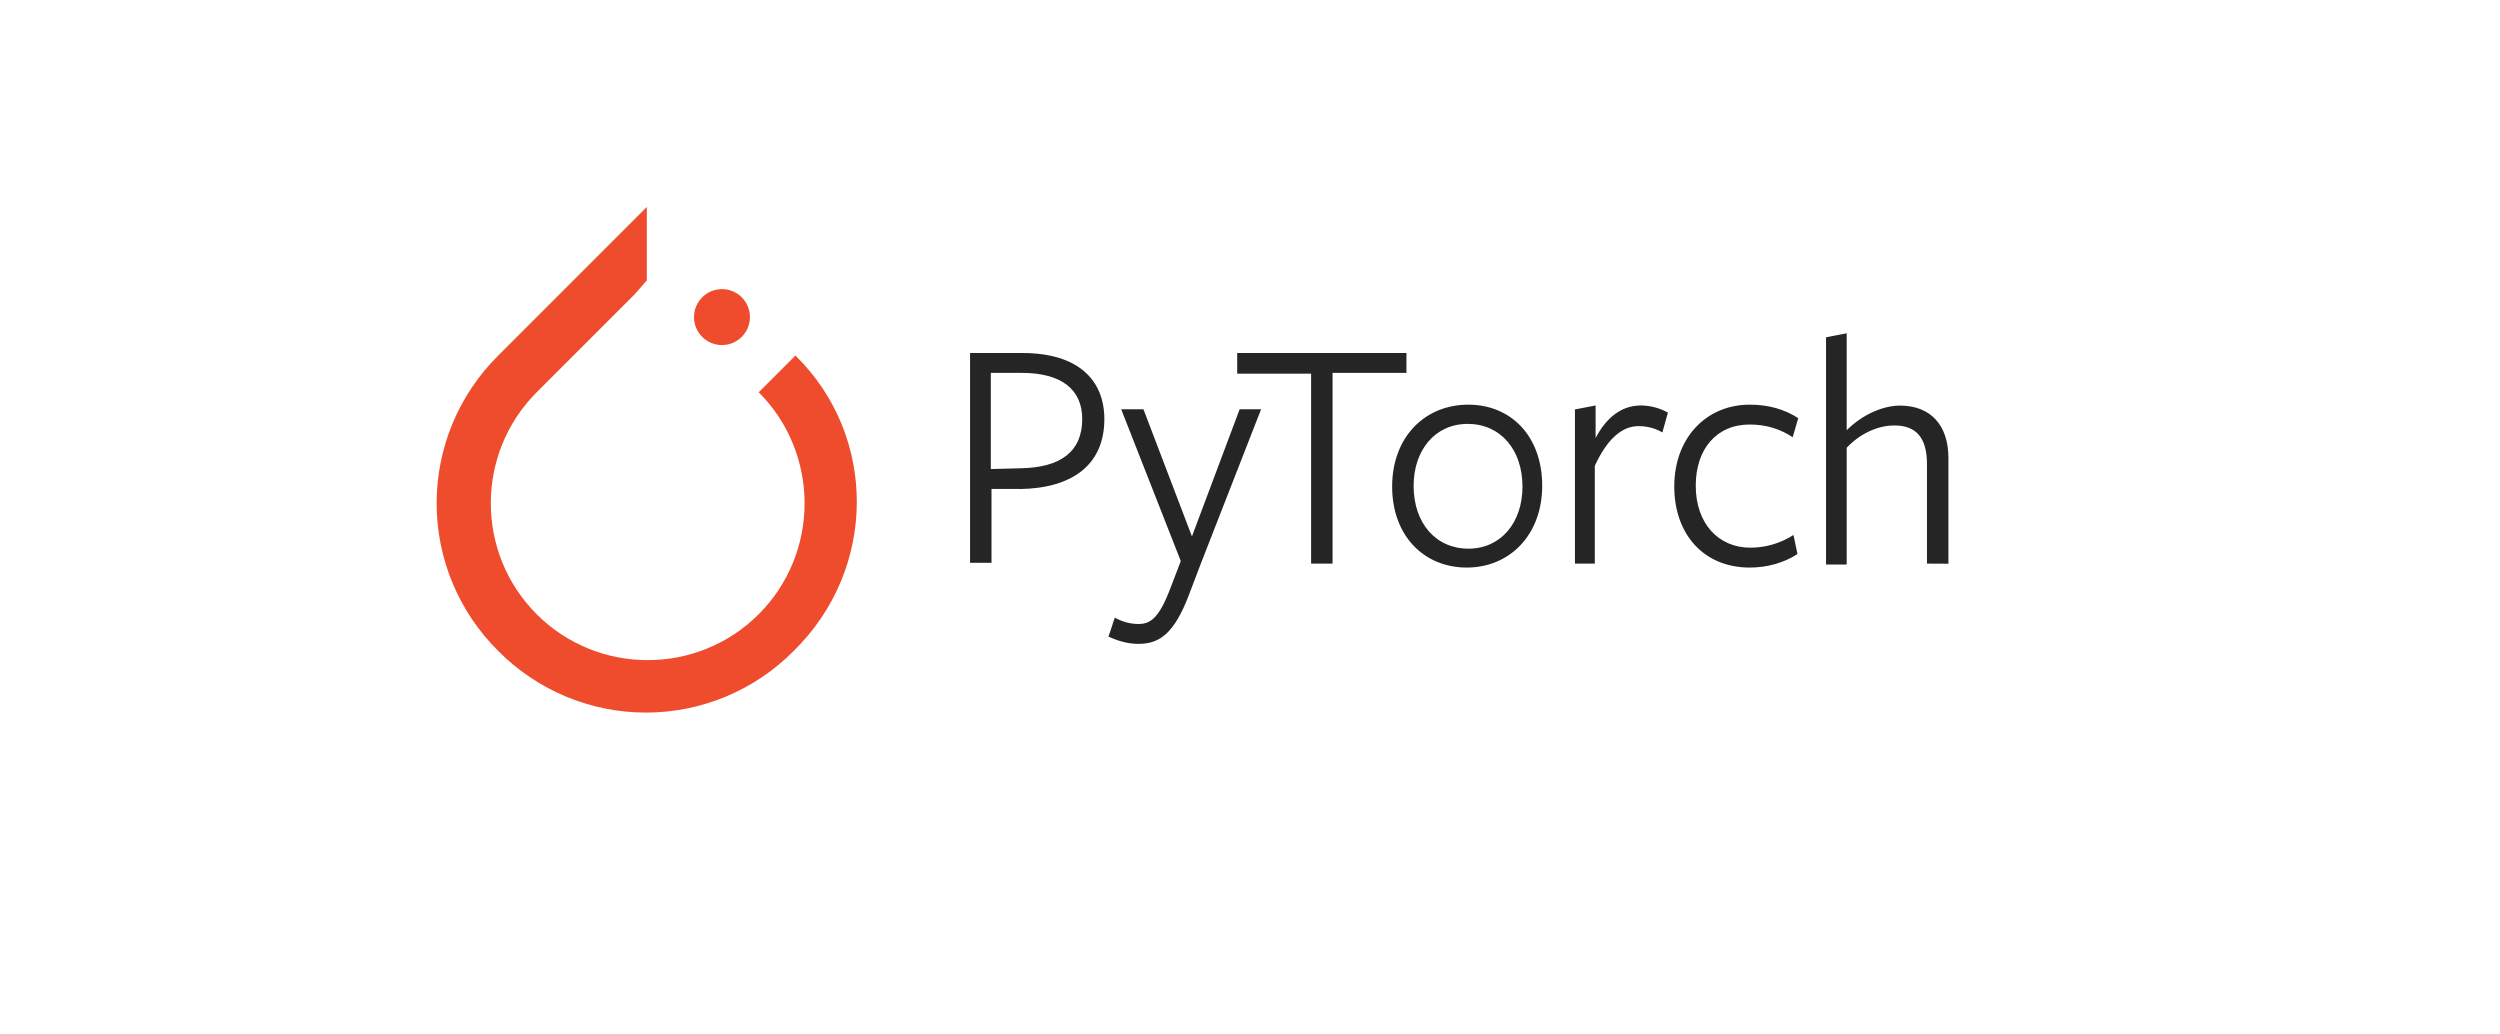
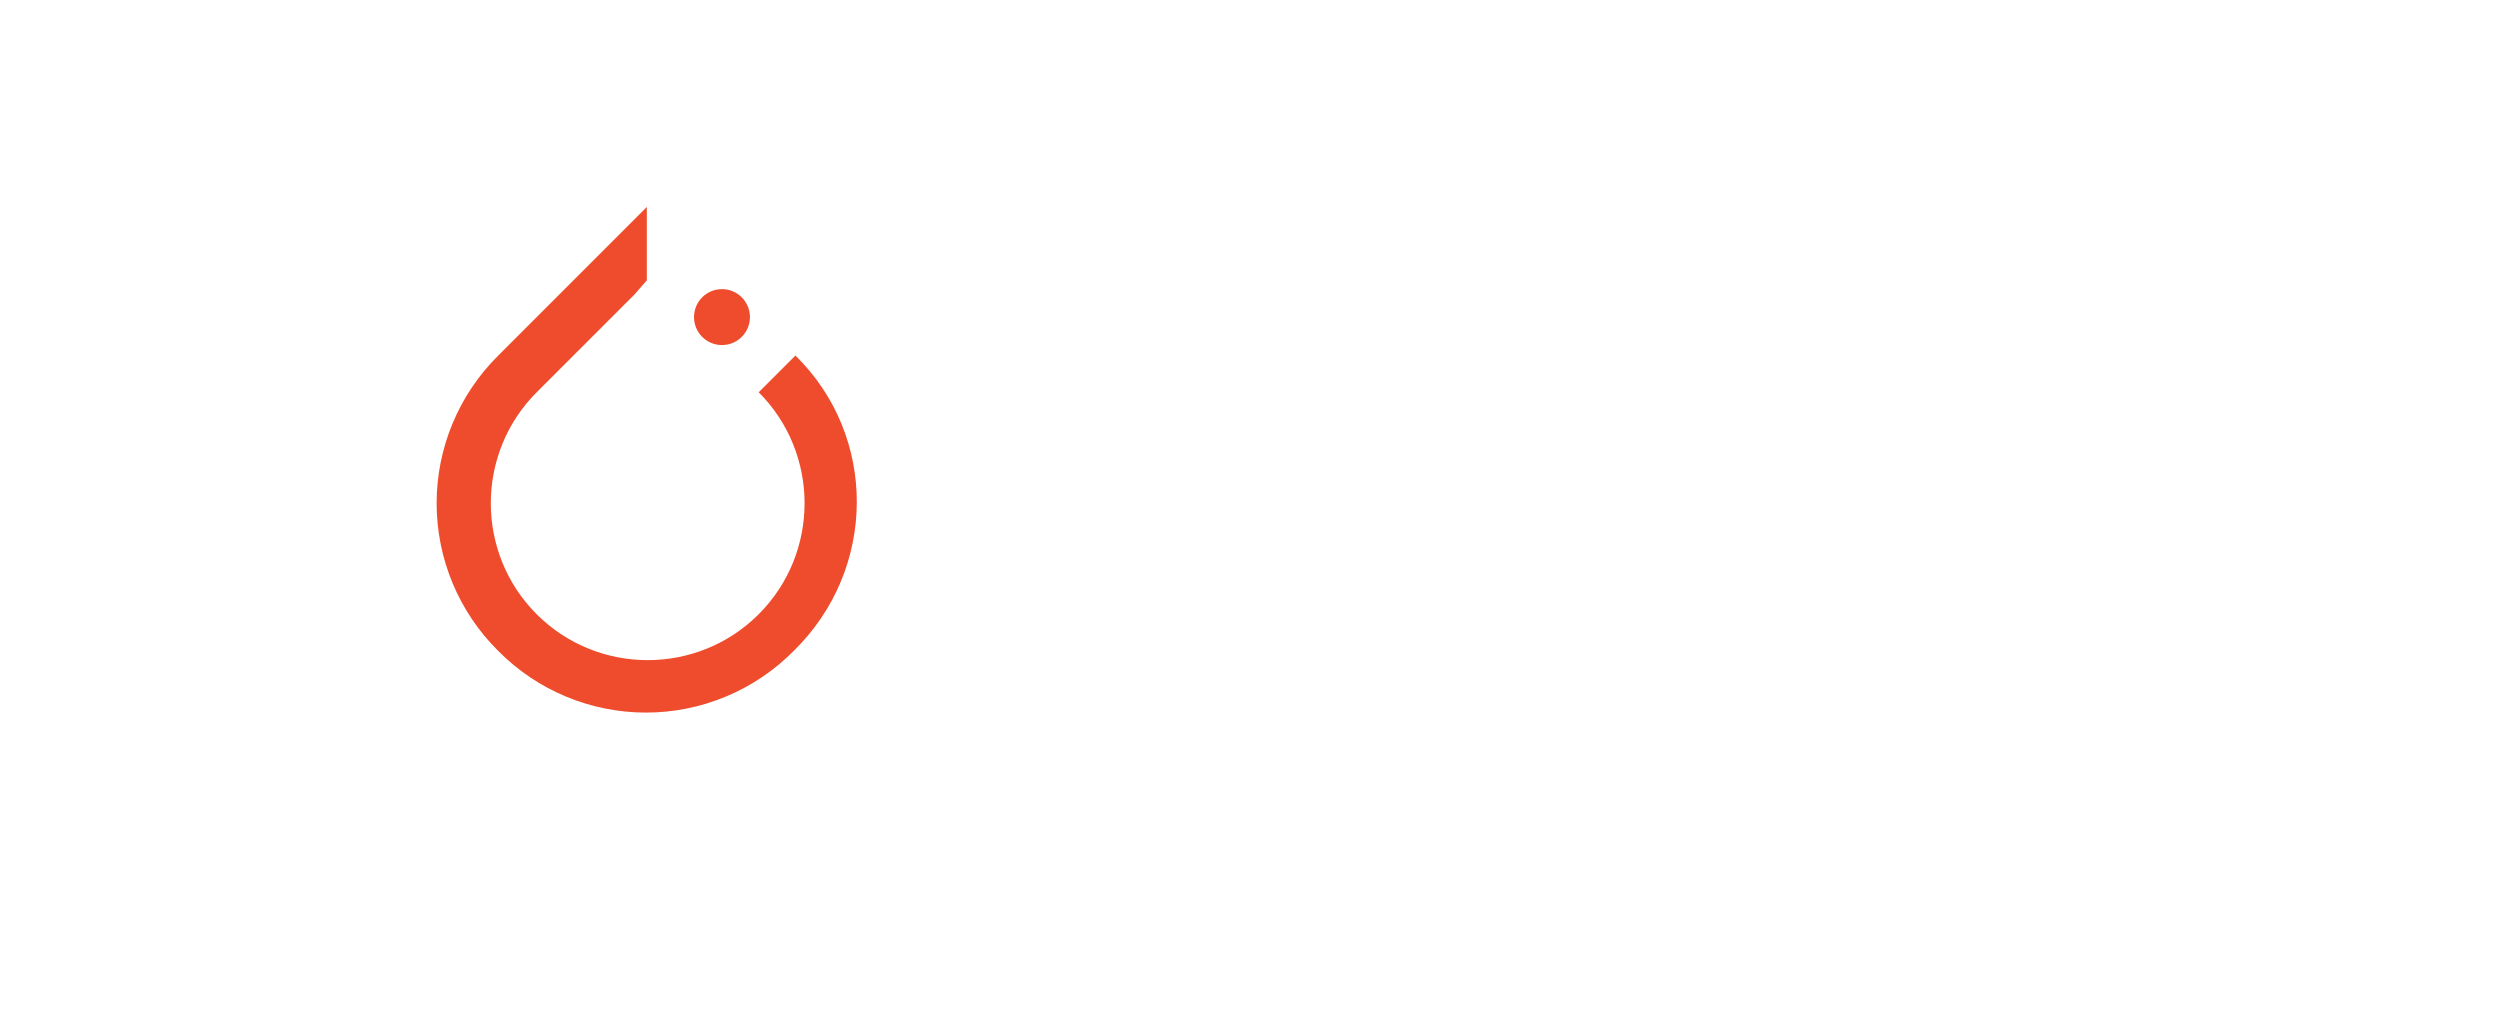
<svg xmlns="http://www.w3.org/2000/svg" width="174" height="72" viewBox="0 0 174 72" fill="none">
  <g filter="url(#filter0_d_140_1685)">
    <rect x="4" y="4" width="158" height="55.553" rx="27.776" fill="white" />
  </g>
  <path d="M55.36 24.746L52.805 27.301C57.063 31.559 57.063 38.494 52.805 42.752C48.547 47.01 41.612 47.01 37.354 42.752C33.096 38.494 33.096 31.559 37.354 27.301L44.167 20.488L45.019 19.515V14.405L34.678 24.746C33.319 26.091 32.24 27.693 31.504 29.457C30.768 31.222 30.389 33.115 30.389 35.027C30.389 36.939 30.768 38.832 31.504 40.596C32.24 42.361 33.319 43.962 34.678 45.307C36.023 46.666 37.624 47.744 39.388 48.48C41.153 49.217 43.046 49.596 44.958 49.596C46.87 49.596 48.763 49.217 50.527 48.48C52.292 47.744 53.893 46.666 55.238 45.307C61.078 39.589 61.078 30.343 55.36 24.746Z" fill="#EE4C2C" />
  <path d="M50.249 24.016C51.324 24.016 52.196 23.145 52.196 22.07C52.196 20.995 51.324 20.123 50.249 20.123C49.174 20.123 48.303 20.995 48.303 22.07C48.303 23.145 49.174 24.016 50.249 24.016Z" fill="#EE4C2C" />
-   <path d="M71.009 34.028H69.009V39.172H67.516V24.57H71.166C75.038 24.57 76.863 26.45 76.863 29.17C76.863 32.378 74.595 33.982 71 34.037L71.009 34.028ZM71.109 25.953H68.961V32.646L71.063 32.591C73.829 32.536 75.323 31.429 75.323 29.161C75.323 27.115 73.885 25.953 71.119 25.953H71.109ZM83.621 39.116L82.736 41.439C81.74 44.039 80.736 44.813 79.251 44.813C78.421 44.813 77.813 44.593 77.149 44.315L77.591 42.988C78.089 43.265 78.641 43.43 79.251 43.43C80.081 43.43 80.689 42.988 81.463 40.93L82.183 39.05L78.035 28.486H79.585L82.959 37.336L86.279 28.486H87.772L83.621 39.116ZM92.746 26.008V39.228H91.253V26.008H86.109V24.57H97.889V25.953H92.745L92.746 26.008ZM102.093 39.503C99.106 39.503 96.893 37.291 96.893 33.861C96.893 30.431 99.161 28.164 102.193 28.164C105.18 28.164 107.337 30.376 107.337 33.806C107.337 37.236 105.069 39.503 102.082 39.503H102.093ZM102.148 29.503C99.88 29.503 98.388 31.328 98.388 33.817C98.388 36.417 99.938 38.187 102.204 38.187C104.47 38.187 105.964 36.362 105.964 33.873C105.964 31.273 104.414 29.503 102.148 29.503ZM111.054 39.227H109.616V28.497L111.054 28.22V30.488C111.774 29.105 112.824 28.22 114.207 28.22C114.865 28.226 115.512 28.397 116.087 28.718L115.701 30.1C115.259 29.823 114.651 29.658 114.041 29.658C112.935 29.658 111.884 30.488 110.999 32.424V39.227H111.054ZM121.784 39.503C118.576 39.503 116.529 37.18 116.529 33.861C116.529 30.487 118.741 28.164 121.784 28.164C123.111 28.164 124.218 28.496 125.158 29.104L124.771 30.431C123.941 29.878 122.946 29.546 121.784 29.546C119.461 29.546 118.024 31.261 118.024 33.806C118.024 36.406 119.574 38.12 121.84 38.12C122.899 38.115 123.935 37.808 124.827 37.235L125.104 38.562C124.164 39.17 123.002 39.503 121.784 39.503ZM134.118 39.227V32.313C134.118 30.433 133.344 29.613 131.85 29.613C130.633 29.613 129.416 30.221 128.53 31.163V39.293H127.092V23.473L128.53 23.196V29.944C129.636 28.838 131.074 28.229 132.236 28.229C134.338 28.229 135.61 29.556 135.61 31.879V39.235L134.118 39.227Z" fill="#252525" />
  <defs>
    <filter id="filter0_d_140_1685" x="0" y="0" width="174" height="71.553" filterUnits="userSpaceOnUse" color-interpolation-filters="sRGB">
      <feFlood flood-opacity="0" result="BackgroundImageFix" />
      <feColorMatrix in="SourceAlpha" type="matrix" values="0 0 0 0 0 0 0 0 0 0 0 0 0 0 0 0 0 0 127 0" result="hardAlpha" />
      <feOffset dx="4" dy="4" />
      <feGaussianBlur stdDeviation="4" />
      <feComposite in2="hardAlpha" operator="out" />
      <feColorMatrix type="matrix" values="0 0 0 0 0 0 0 0 0 0 0 0 0 0 0 0 0 0 0.25 0" />
      <feBlend mode="normal" in2="BackgroundImageFix" result="effect1_dropShadow_140_1685" />
      <feBlend mode="normal" in="SourceGraphic" in2="effect1_dropShadow_140_1685" result="shape" />
    </filter>
  </defs>
</svg>